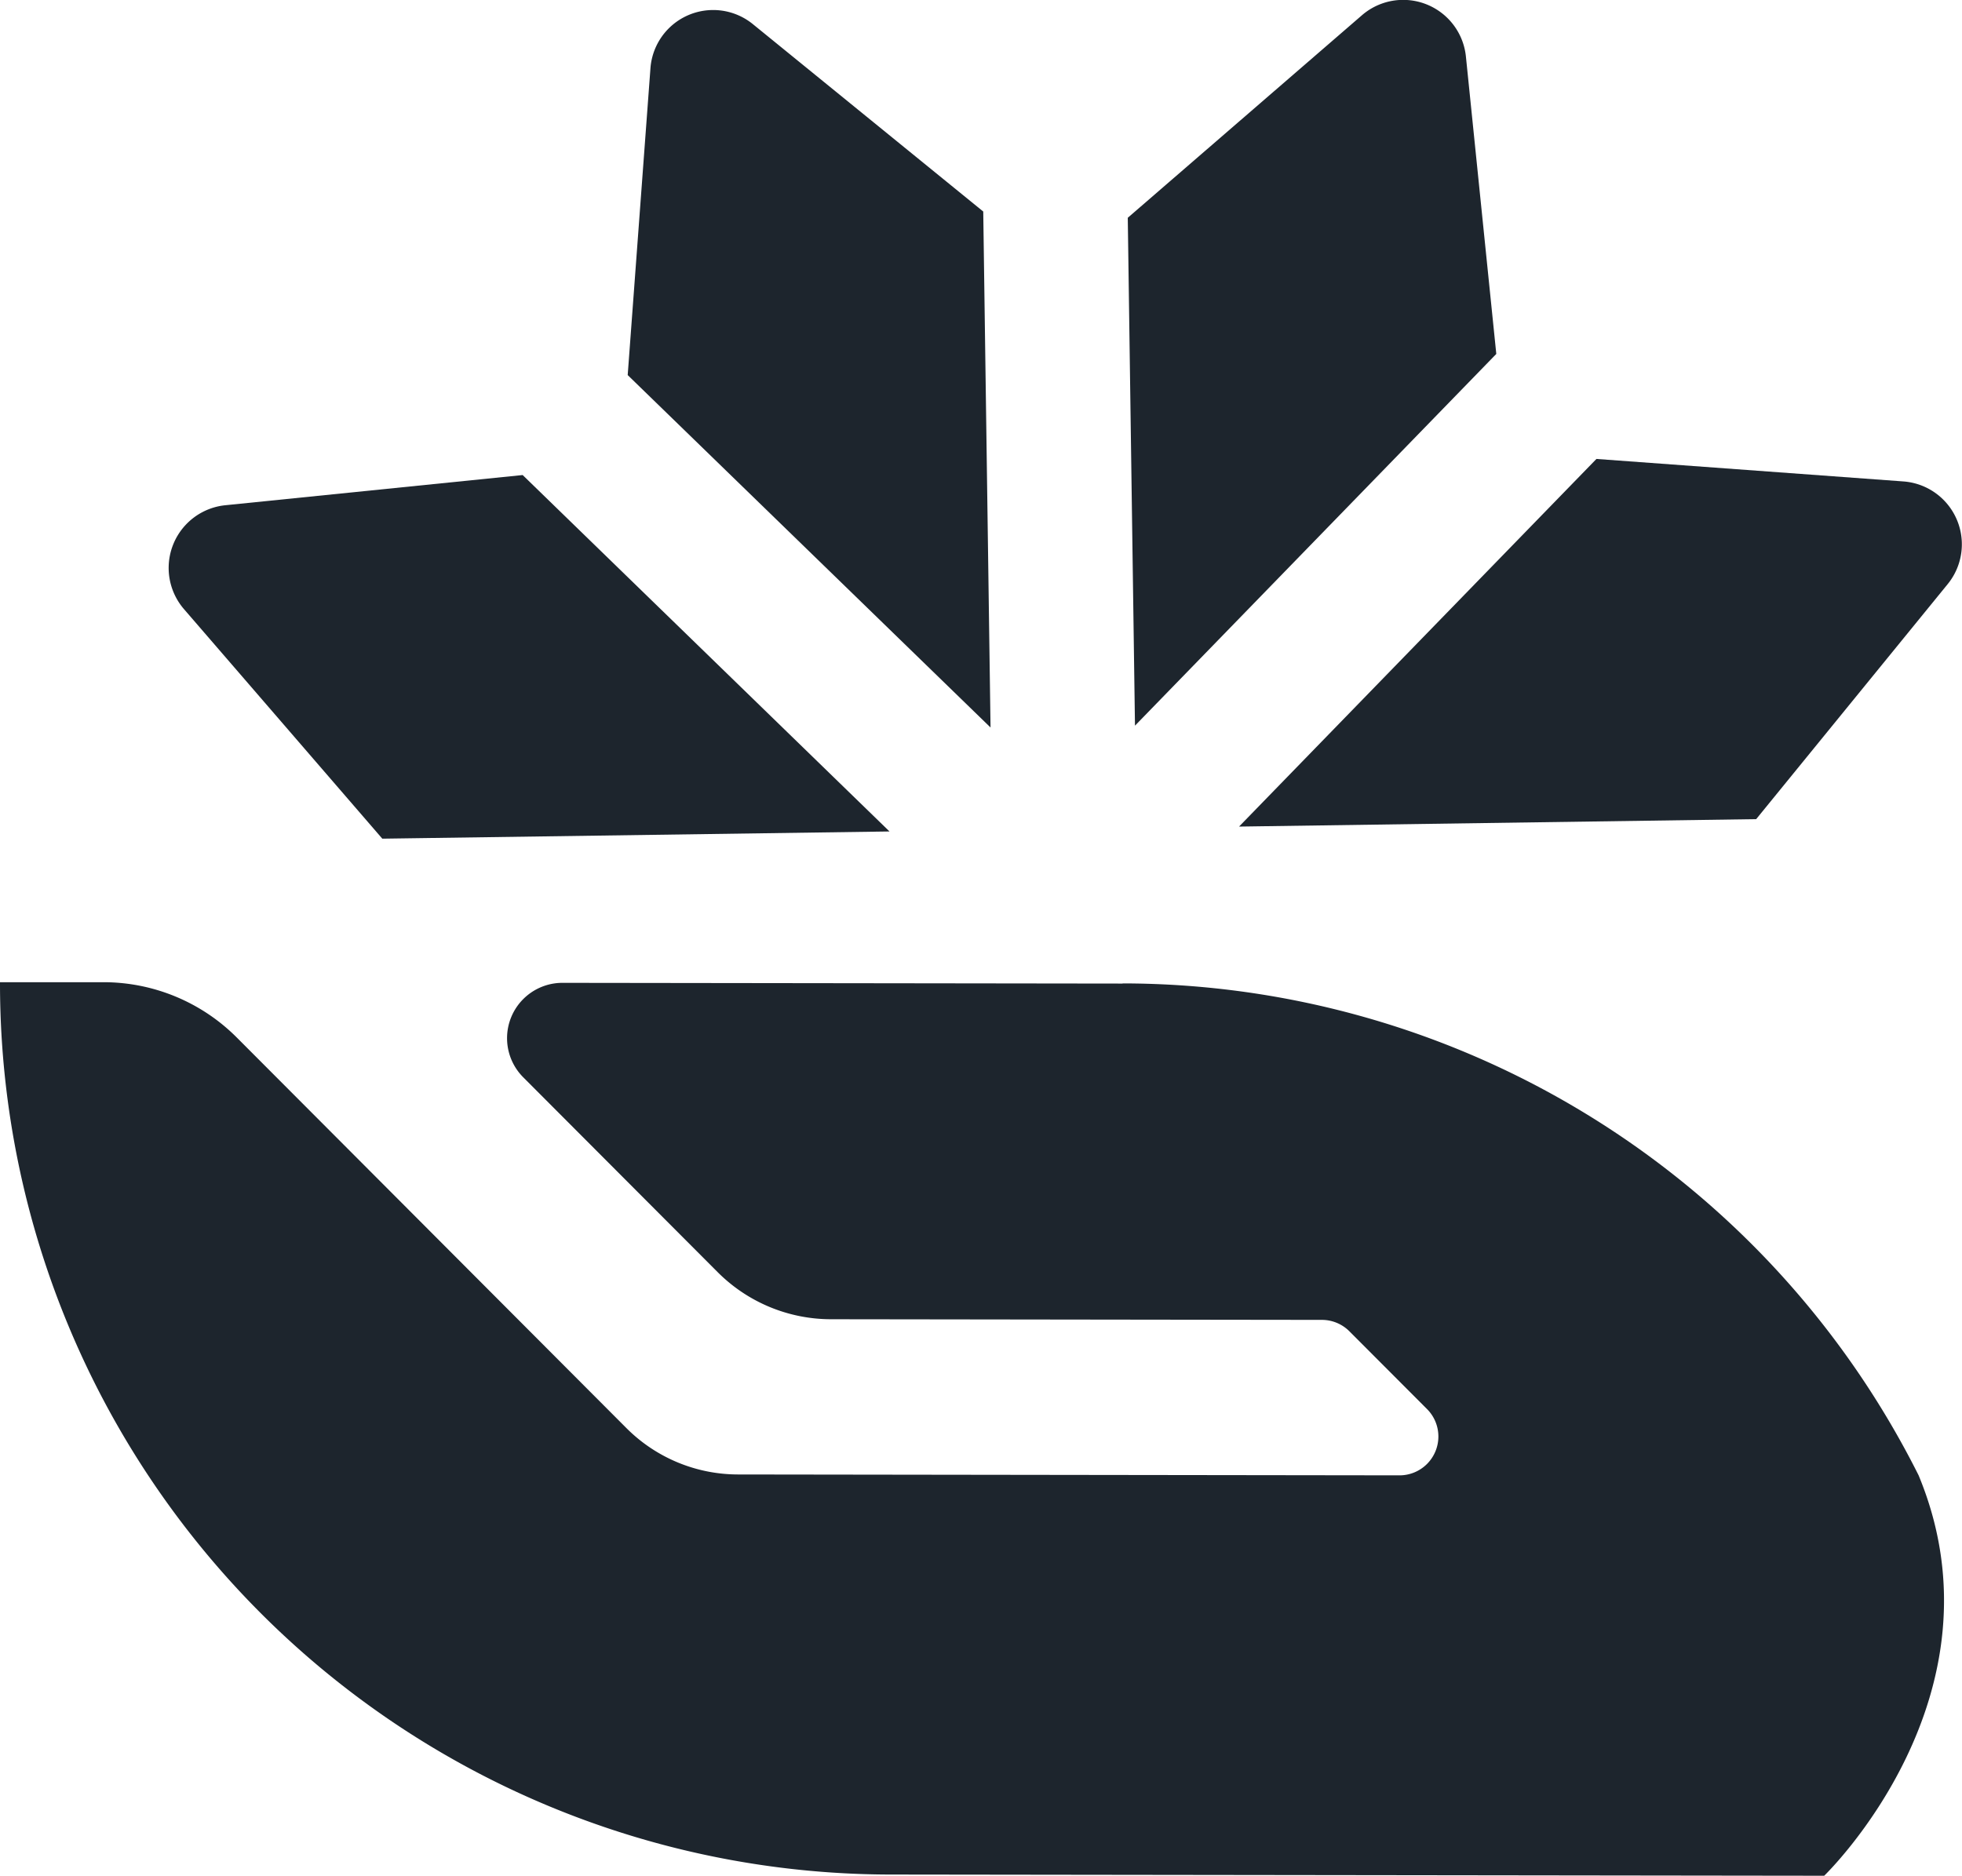
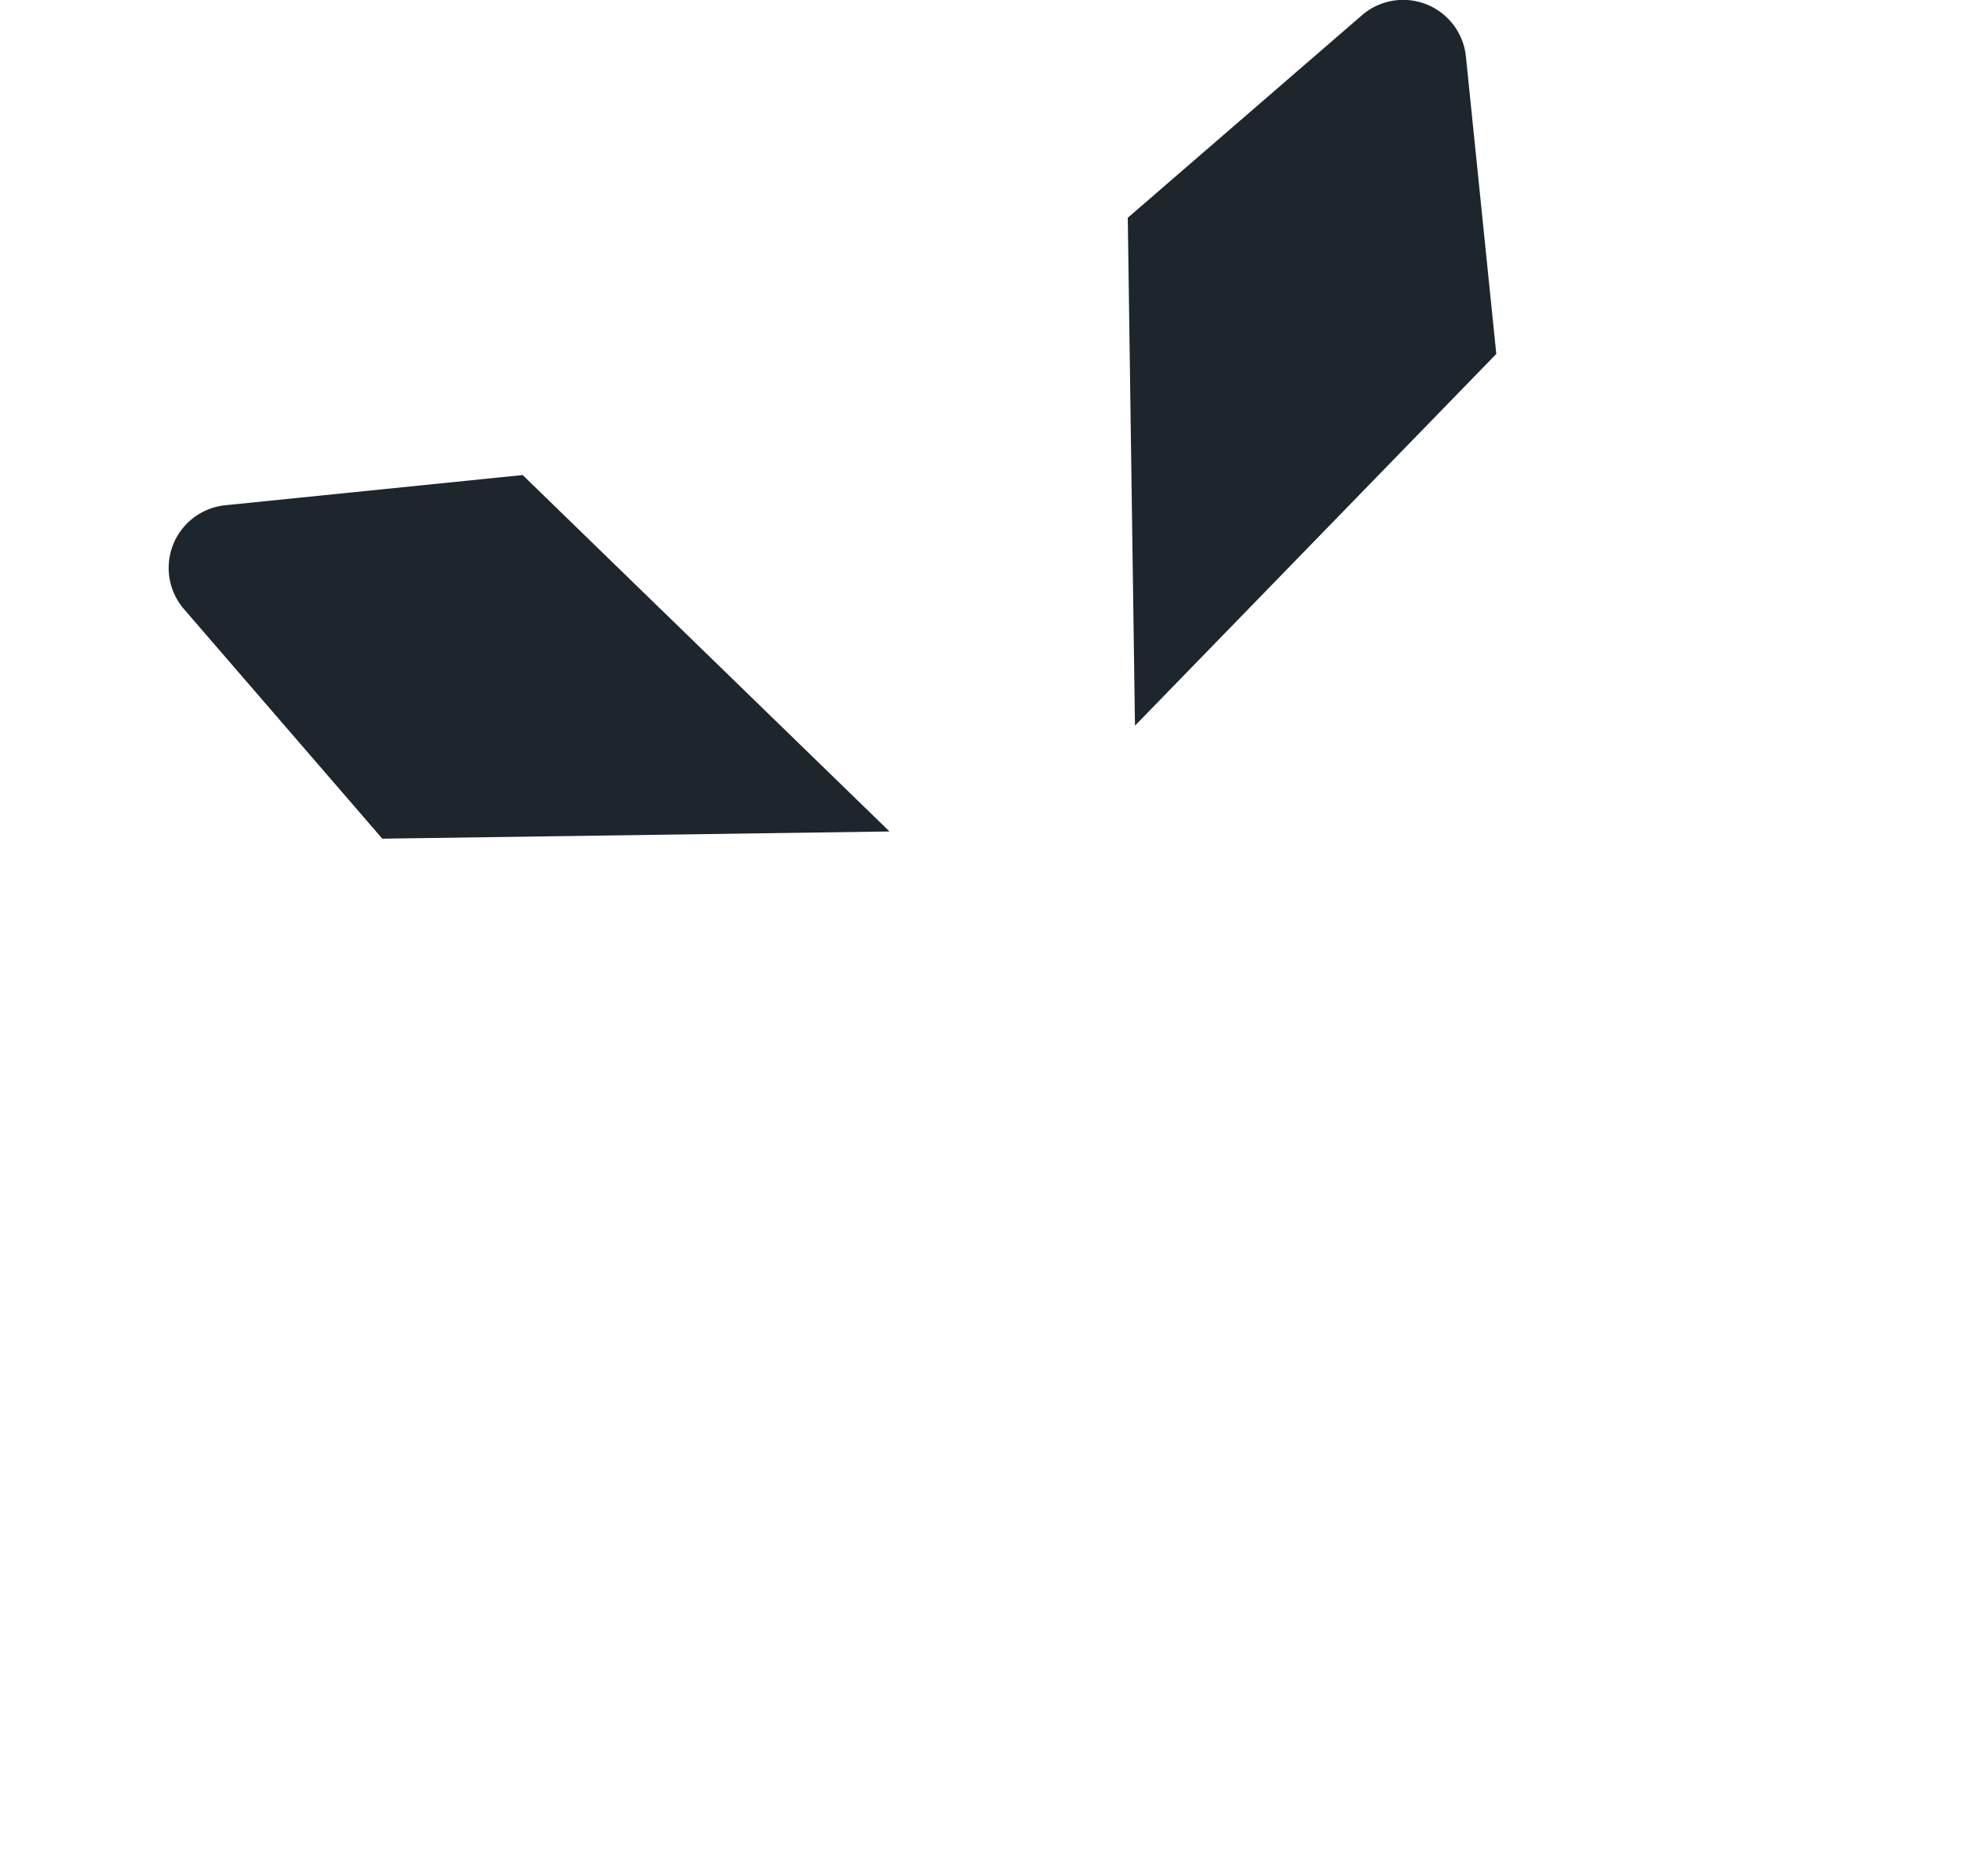
<svg xmlns="http://www.w3.org/2000/svg" width="24.49" height="23.422" viewBox="0 0 24.49 23.422">
  <g transform="translate(0 0)">
-     <path d="M14.012,204.839l-6.99-.009a.691.691,0,0,0-.49,1.18l2.427,2.433a2,2,0,0,0,1.413.587l6.129.008a.485.485,0,0,1,.343.143l.968.97a.485.485,0,0,1-.344.828l-8.257-.011a1.97,1.97,0,0,1-1.392-.579l-4.863-4.876a2.351,2.351,0,0,0-1.662-.691l-1.292,0H0a11.127,11.127,0,0,0,11.113,11.141l11.657.015v0s2.324-2.238,1.178-5a11.126,11.126,0,0,0-9.935-6.141" transform="translate(0 -192.559)" fill="#1d252d" />
    <path d="M239.8,4.419l-.379-3.71a.787.787,0,0,0-1.3-.517L235.2,2.719l.09,6.341Z" transform="translate(-221.123)" fill="#1d252d" />
-     <path d="M266.616,95.995l-3.834-.281-4.461,4.59,6.455-.093,2.391-2.935a.787.787,0,0,0-.552-1.281" transform="translate(-242.855 -89.984)" fill="#1d252d" />
-     <path d="M135.3,4.579l-2.876-2.34a.785.785,0,0,0-1.278.551l-.284,3.831,4.529,4.4Z" transform="translate(-123.027 -1.938)" fill="#1d252d" />
    <path d="M37.848,103.615l6.331-.09L39.6,99.075l-3.712.377a.787.787,0,0,0-.513,1.3Z" transform="translate(-33.076 -93.144)" fill="#1d252d" />
  </g>
</svg>